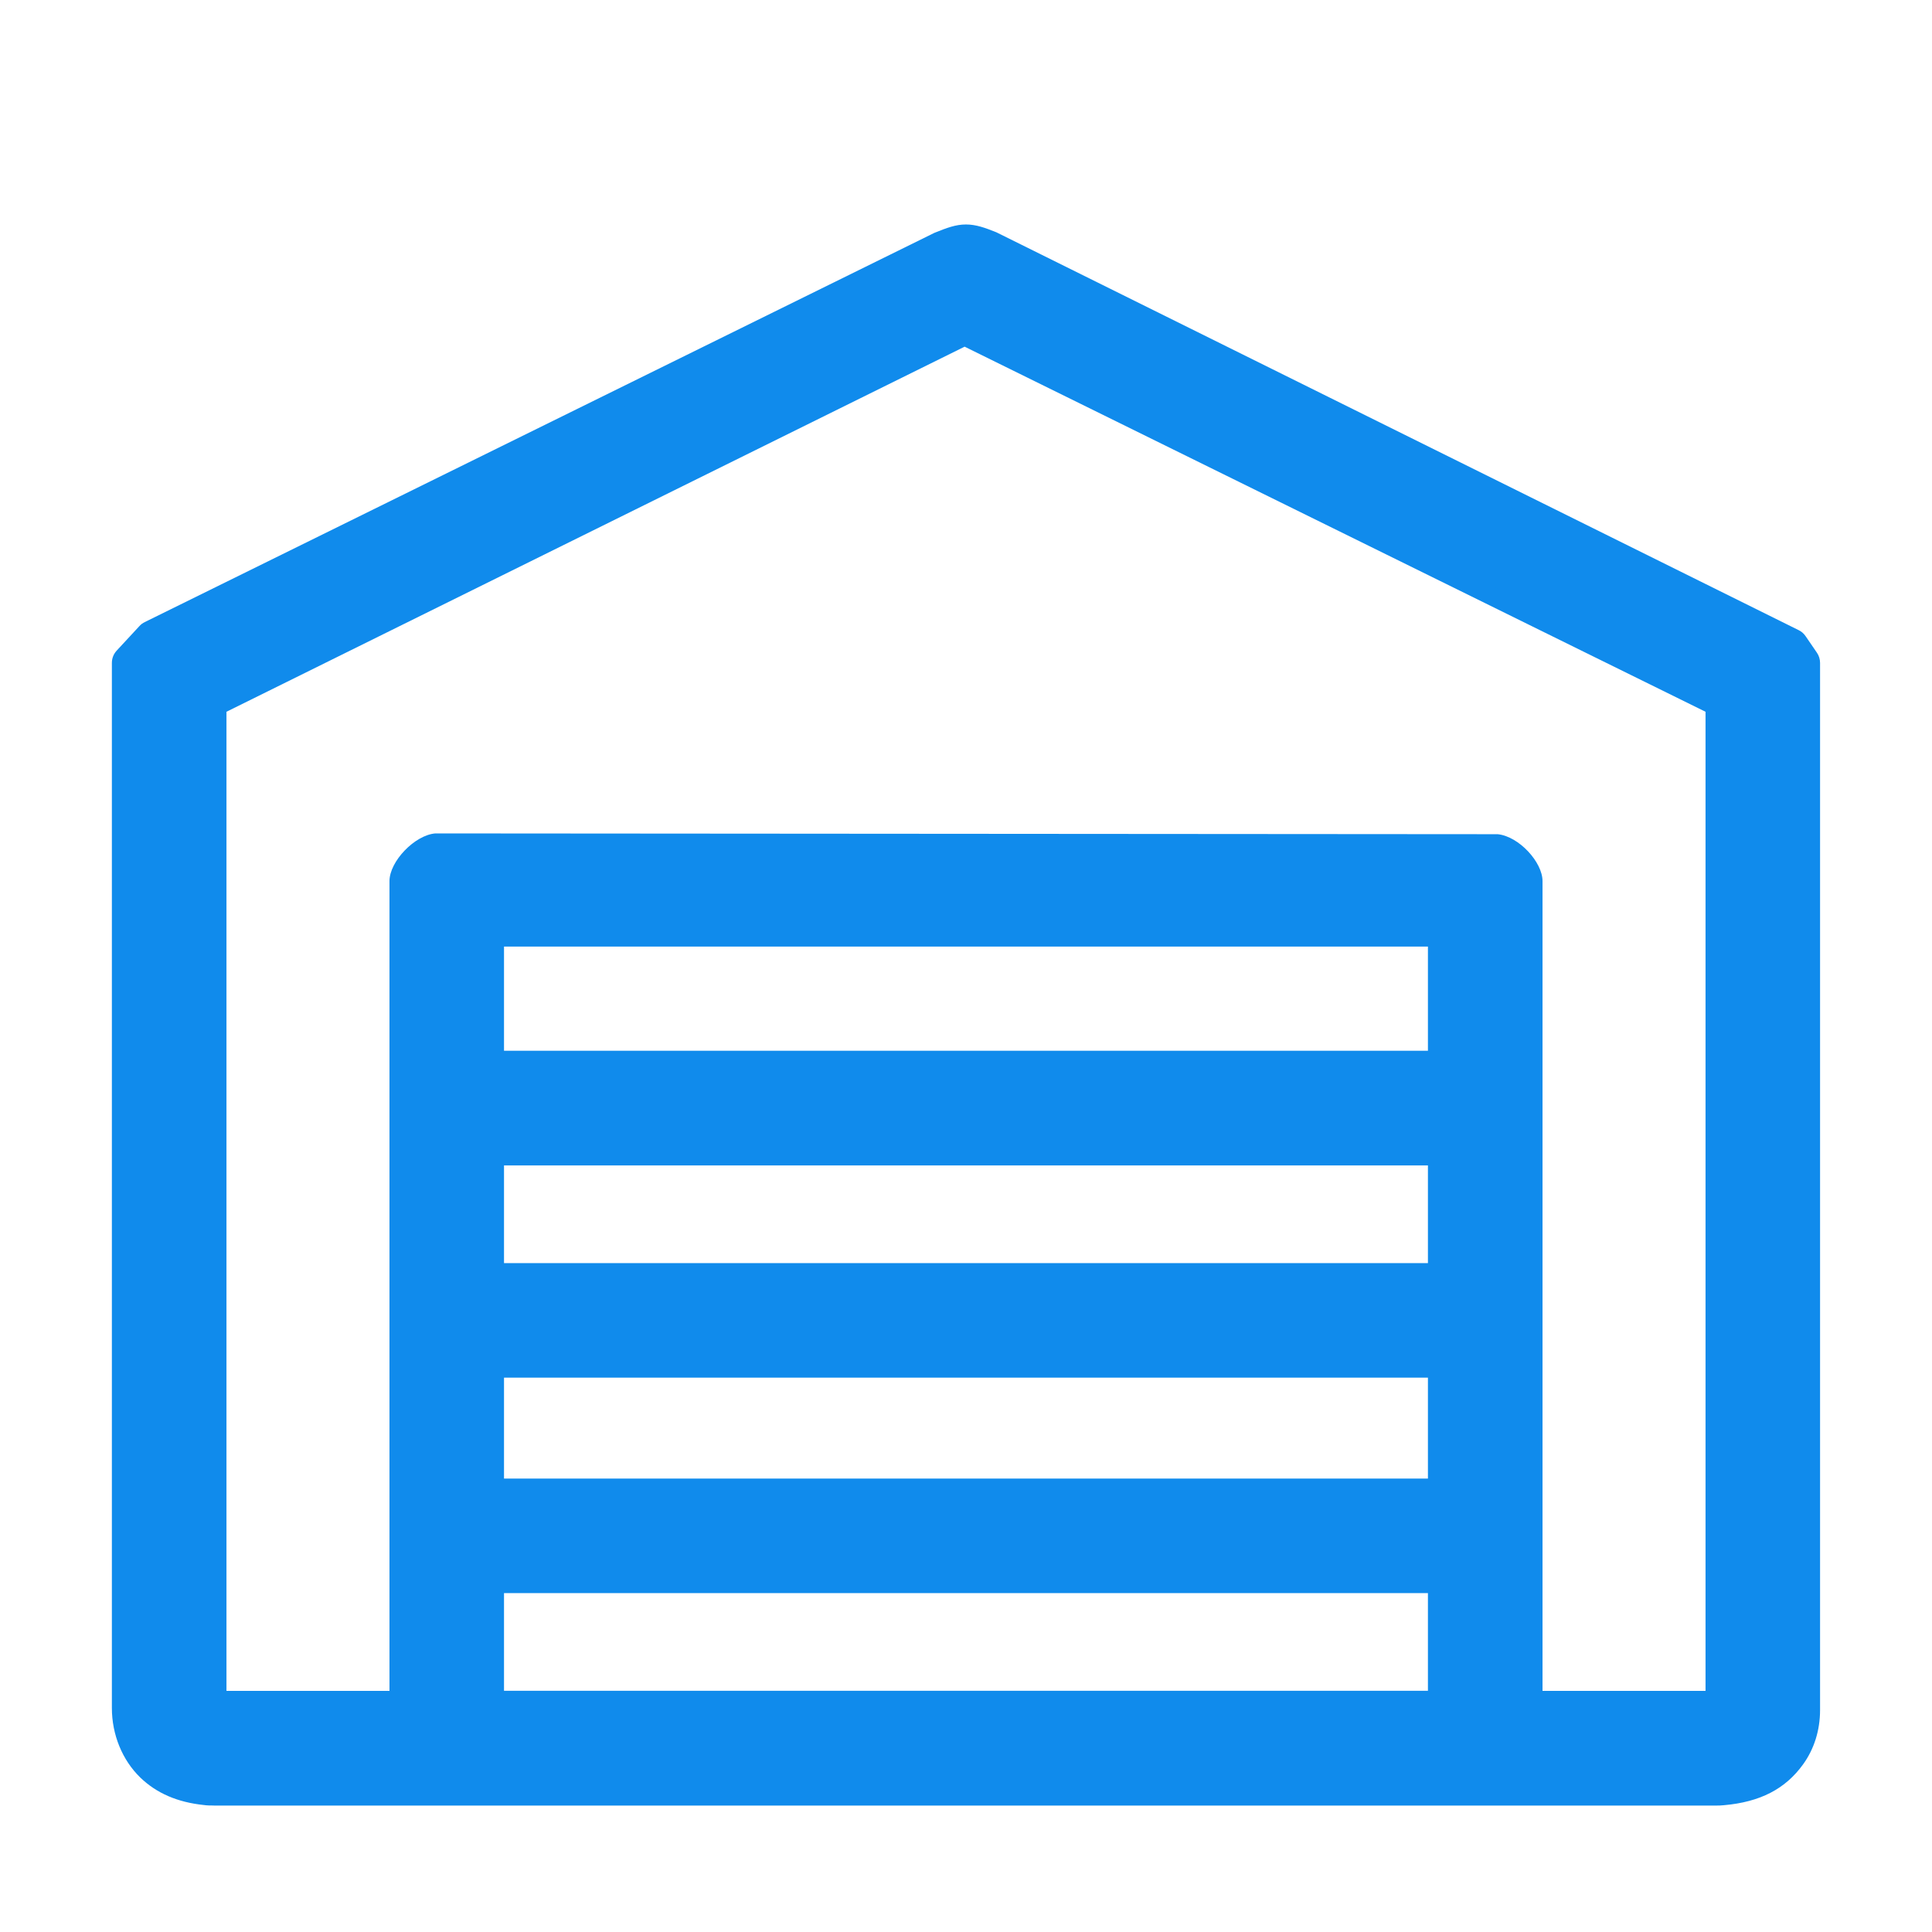
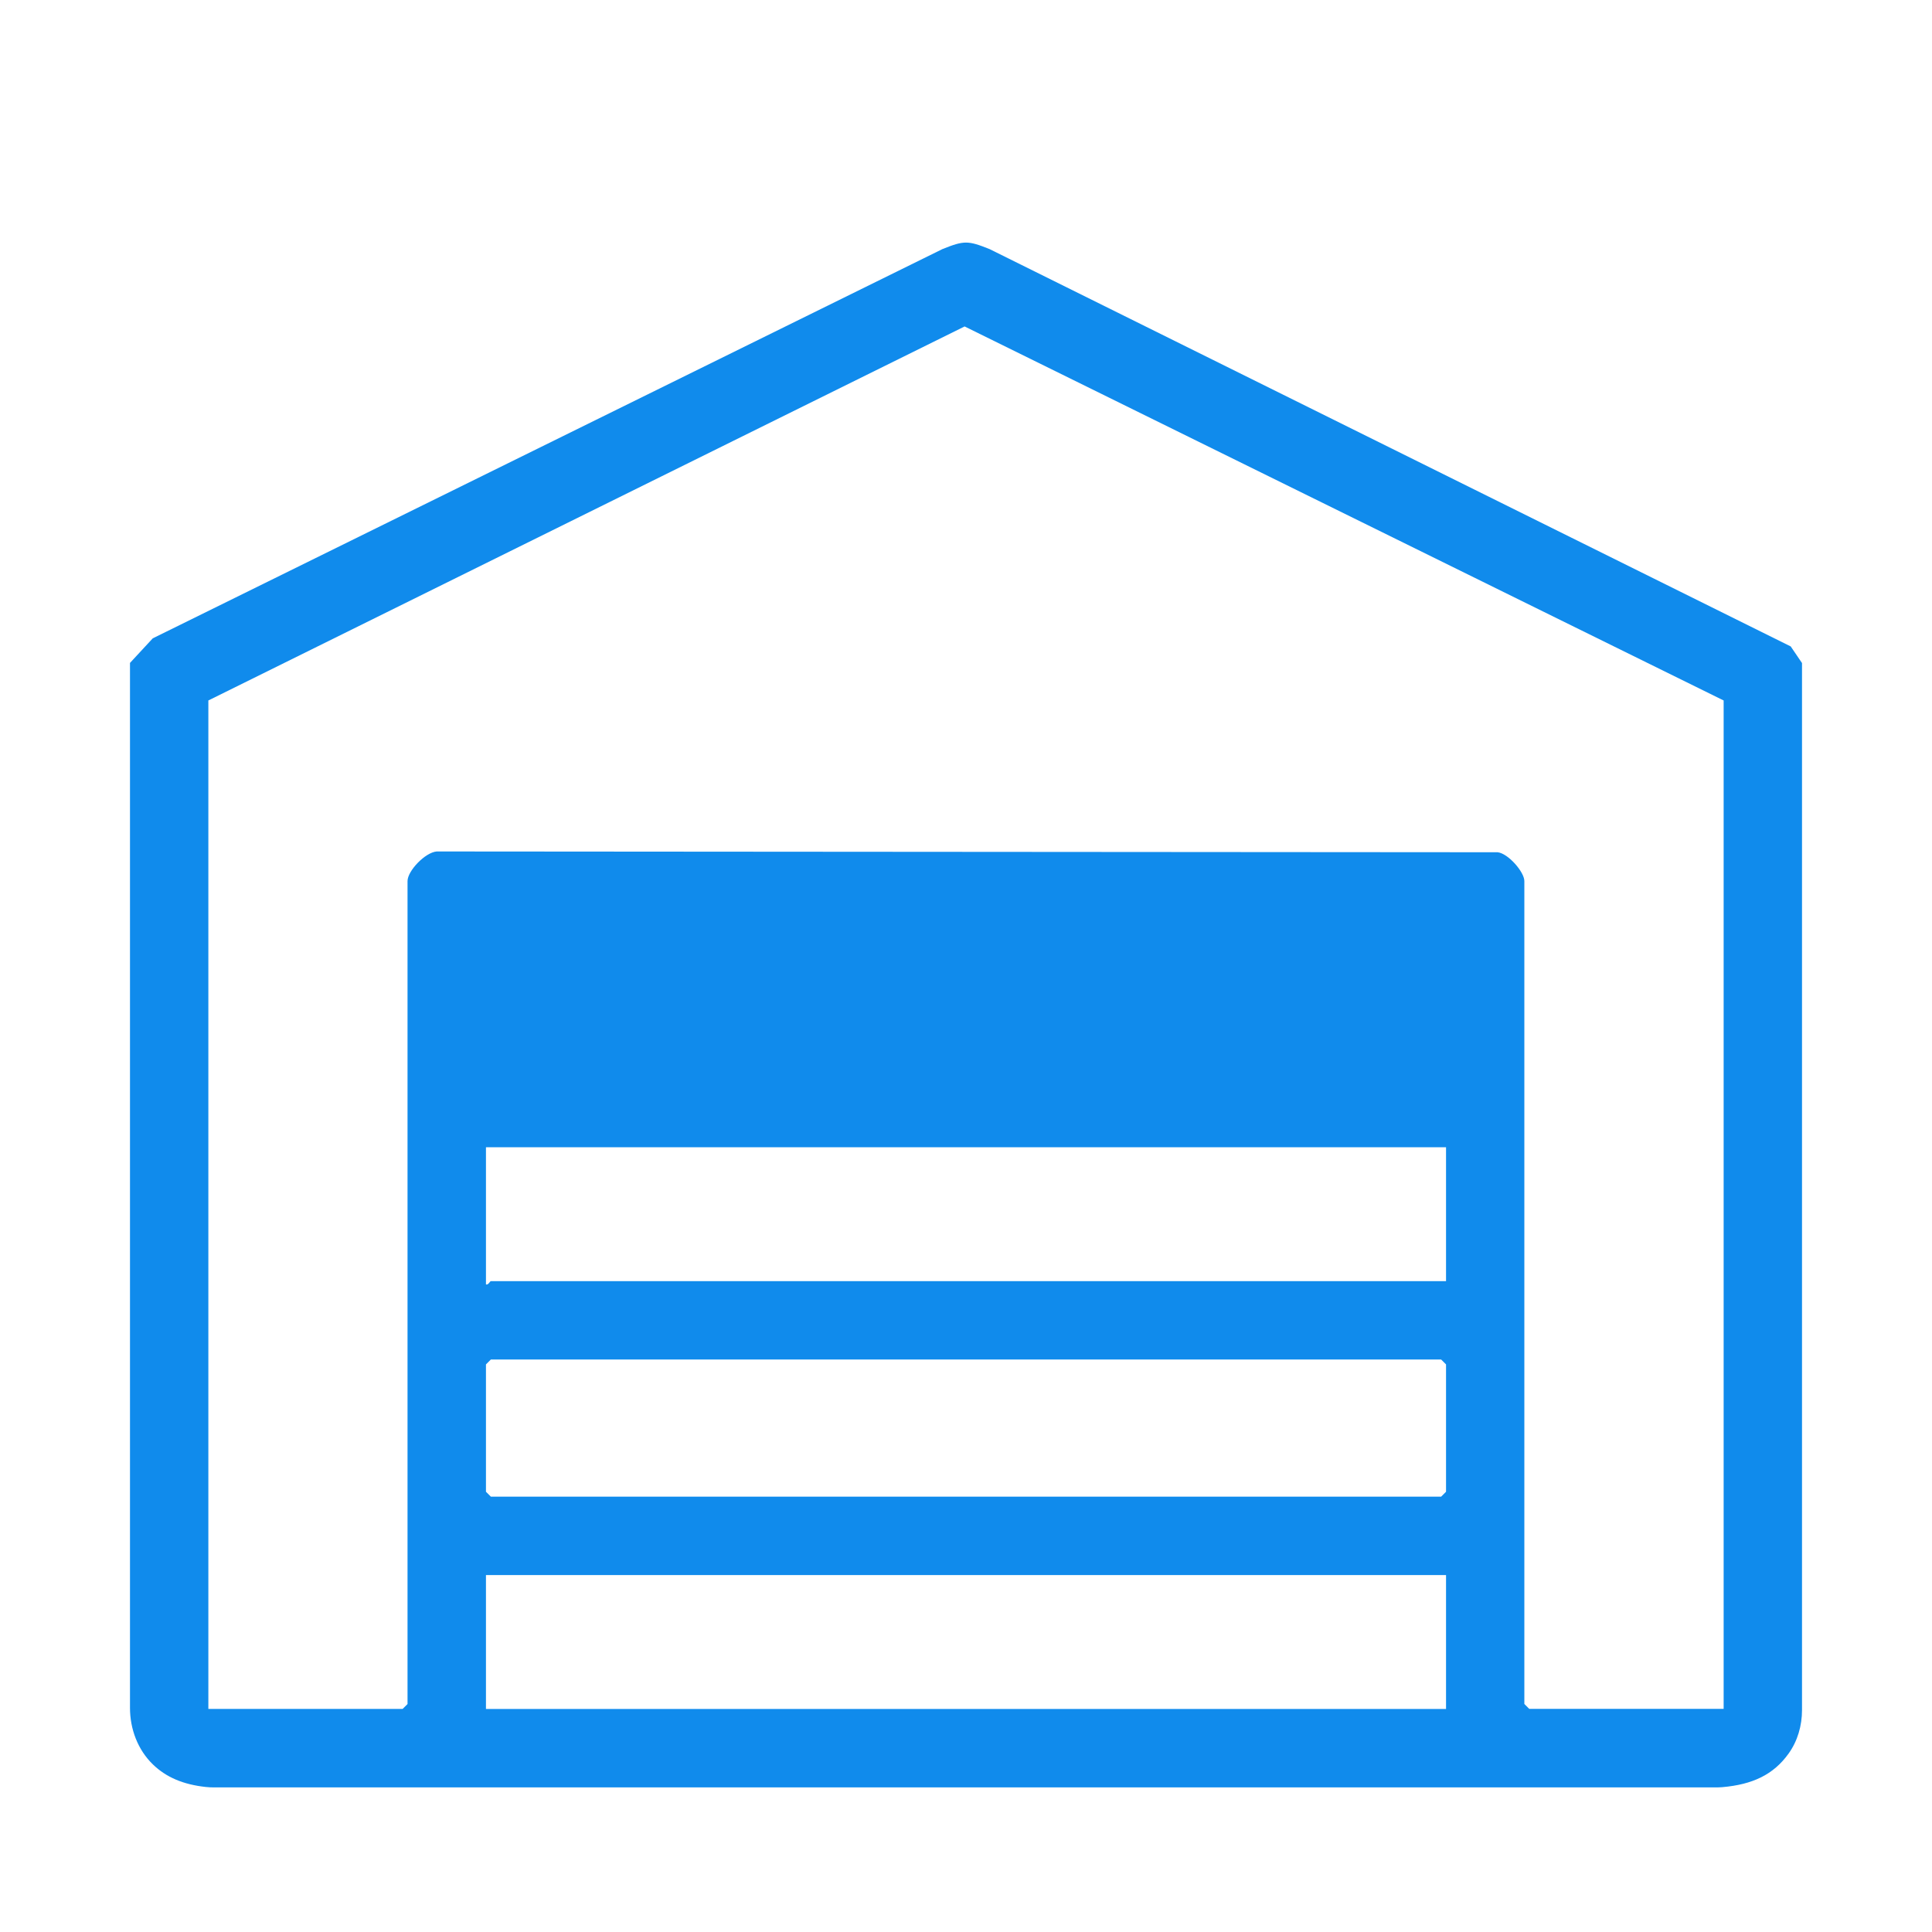
<svg xmlns="http://www.w3.org/2000/svg" id="_图层_1" data-name="图层 1" viewBox="0 0 32 32">
  <defs>
    <style>
      .cls-1 {
        fill: #108bec;
      }
    </style>
  </defs>
-   <path class="cls-1" d="M3.543,29.905c-.055,0-.111,0-.166-.008-.438-.046-.783-.195-1.053-.455-.299-.29-.471-.711-.471-1.154V10.98c0-.076.028-.148.08-.204l.377-.407c.024-.027.054-.049.087-.065L15.476,3.857c.21-.085.356-.139.523-.139.166,0,.313.053.503.129l13.291,6.591c.046.022.085.057.114.1l.187.273c.034.05.052.108.052.169v17.343c0,.334-.097.645-.281.9-.295.409-.712.624-1.312.677-.043.005-.091.006-.139.006H3.543ZM28.249,28.005V11.789l-12.272-6.047L3.751,11.789v16.217h2.7v-13.412c0-.327.419-.763.76-.79.008,0,17.596.013,17.596.013.351.036.742.463.742.777v13.412h2.7ZM23.651,28.005v-1.618h-15.303v1.618h15.303ZM23.651,24.49v-1.672h-15.303v1.672h15.303ZM23.651,20.921v-1.618h-15.303v1.618h15.303ZM23.651,17.404v-1.726h-15.303v1.726h15.303Z" />
-   <path class="cls-1" d="M29.847,10.98v17.343c0,.259-.073.515-.224.724-.25.347-.594.51-1.096.554-.037.003-.075.004-.112.004H3.543c-.044,0-.089-.002-.134-.007-.372-.04-.656-.16-.876-.373-.252-.244-.38-.588-.38-.938V10.98l.377-.407,13.079-6.447c.359-.144.423-.144.782,0l13.269,6.581.186.274ZM28.549,28.305V11.602l-12.572-6.195L3.451,11.602v16.703h3.218l.081-.081v-13.63c0-.171.294-.476.483-.491l17.573.013c.174.019.442.327.442.477v13.63l.081.081h3.218ZM23.951,15.378h-15.902v2.326h15.902v-2.326ZM23.951,19.002h-15.902v2.272c.04.014.065-.054.081-.054h15.821v-2.218ZM8.13,22.518l-.081.081v2.109l.081.081h15.74l.081-.081v-2.109l-.081-.081h-15.74ZM23.951,26.088h-15.902v2.218h15.902v-2.218Z" />
+   <path class="cls-1" d="M29.847,10.98v17.343c0,.259-.073.515-.224.724-.25.347-.594.51-1.096.554-.037.003-.075.004-.112.004H3.543c-.044,0-.089-.002-.134-.007-.372-.04-.656-.16-.876-.373-.252-.244-.38-.588-.38-.938V10.98l.377-.407,13.079-6.447c.359-.144.423-.144.782,0l13.269,6.581.186.274ZM28.549,28.305V11.602l-12.572-6.195L3.451,11.602v16.703h3.218l.081-.081v-13.63c0-.171.294-.476.483-.491l17.573.013c.174.019.442.327.442.477v13.63l.081.081h3.218ZM23.951,15.378h-15.902h15.902v-2.326ZM23.951,19.002h-15.902v2.272c.04.014.065-.054.081-.054h15.821v-2.218ZM8.13,22.518l-.081.081v2.109l.081.081h15.74l.081-.081v-2.109l-.081-.081h-15.74ZM23.951,26.088h-15.902v2.218h15.902v-2.218Z" />
</svg>